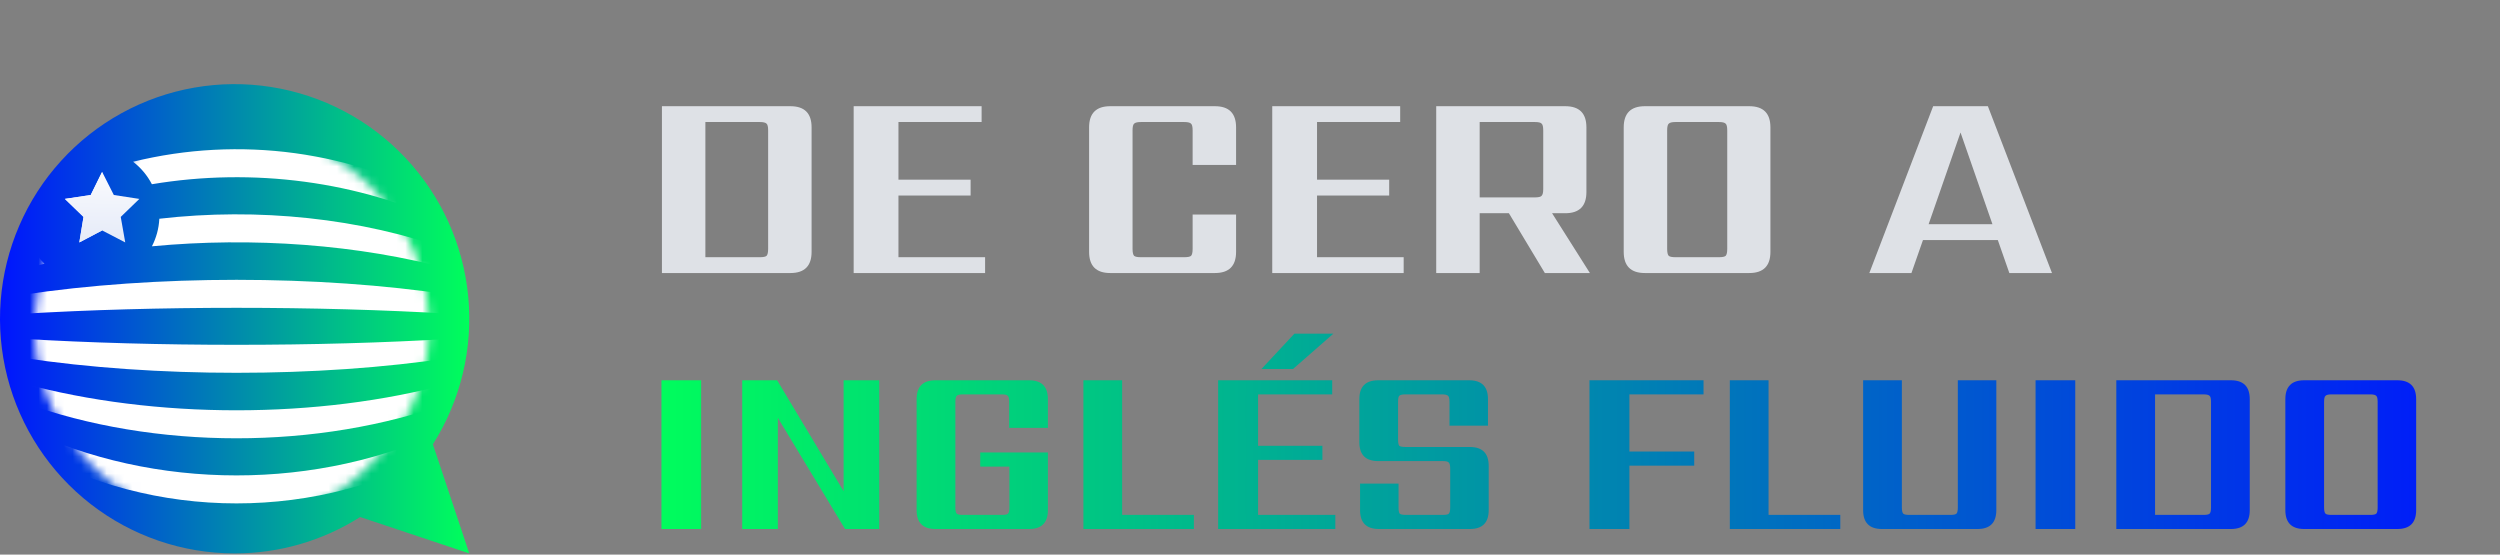
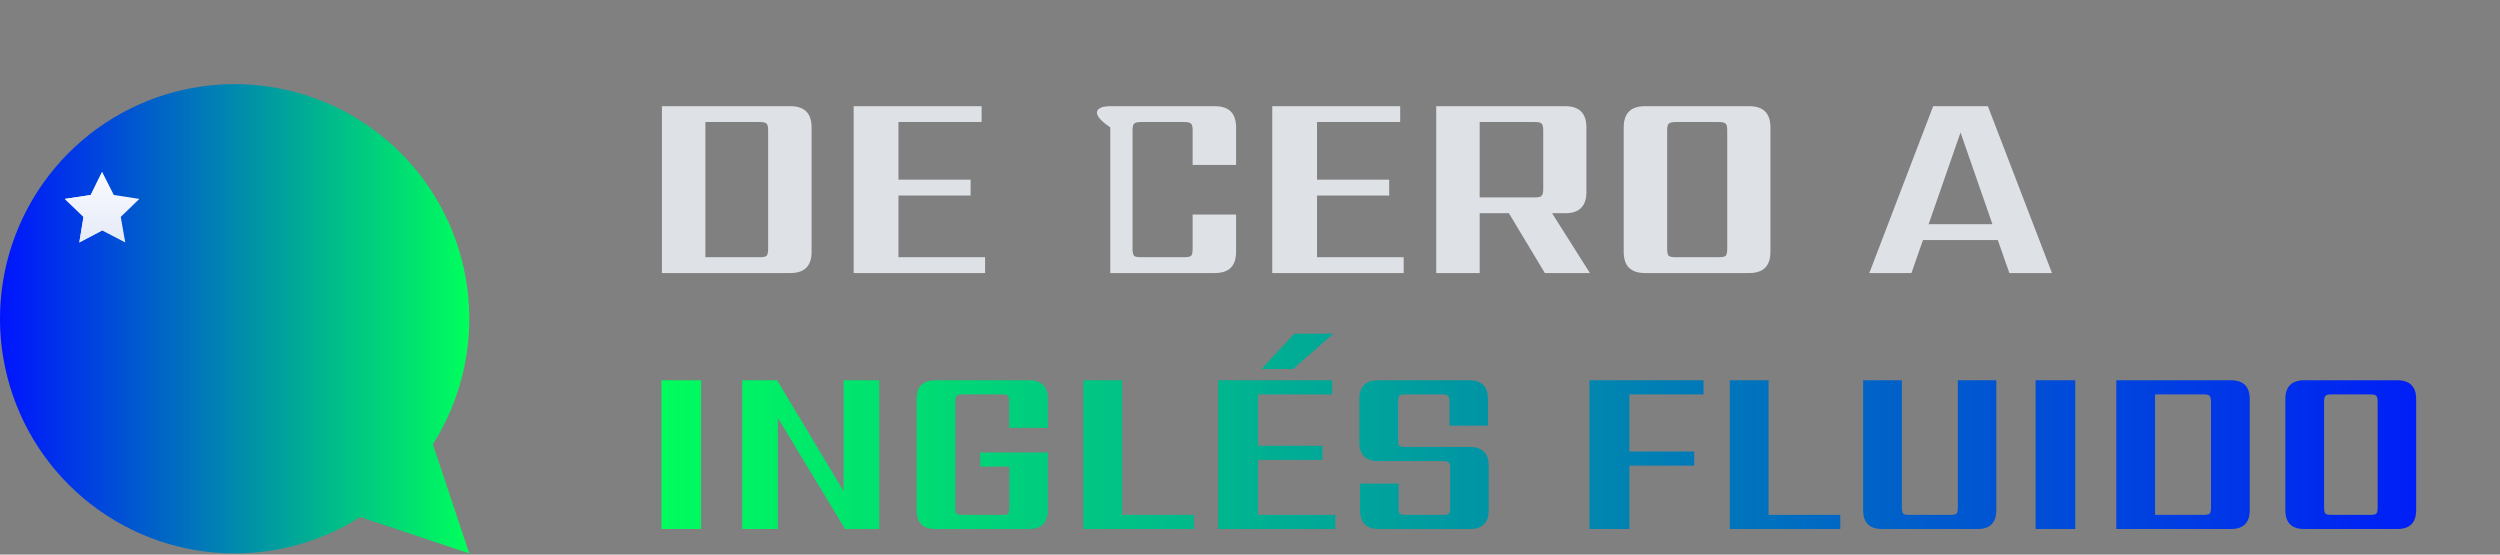
<svg xmlns="http://www.w3.org/2000/svg" width="293" height="65" viewBox="0 0 293 65" fill="none">
  <rect x="0" y="0" width="293" height="65" fill="#808080" stroke="none" />
  <path d="M27.496 64.859C21.394 64.859 15.466 62.828 10.645 59.089C5.824 55.349 2.383 50.112 0.865 44.202C-0.653 38.292 -0.163 32.045 2.259 26.445C4.68 20.844 8.896 16.208 14.242 13.267C19.587 10.325 25.76 9.244 31.787 10.196C37.814 11.147 43.353 14.075 47.533 18.52C51.713 22.965 54.296 28.674 54.876 34.748C55.455 40.823 53.998 46.917 50.733 52.072L54.996 64.859L42.208 60.597C37.81 63.389 32.706 64.867 27.496 64.859Z" fill="url(#paint0_linear_9_2)" />
  <mask id="mask0_9_2" style="mask-type:luminance" maskUnits="userSpaceOnUse" x="4" y="15" width="47" height="47">
-     <path d="M50.275 39.123C50.275 38.83 50.275 38.595 50.275 38.303C50.275 25.53 40.139 15.336 27.367 15.219C14.185 15.101 3.463 26.116 4.108 39.533C4.693 51.426 14.478 61.035 26.371 61.445C26.664 61.445 26.957 61.445 27.25 61.445C32.992 61.445 38.499 59.101 42.659 55.176L43.069 54.766C47.404 50.665 50.099 45.099 50.275 39.181V39.123Z" fill="white" />
-   </mask>
+     </mask>
  <g mask="url(#mask0_9_2)">
    <path fill-rule="evenodd" clip-rule="evenodd" d="M2.882 26.236C2.841 25.908 2.82 25.573 2.82 25.234C2.82 24.803 2.854 24.38 2.92 23.967C2.828 24.019 2.735 24.071 2.643 24.124V26.35C2.723 26.312 2.802 26.274 2.882 26.236ZM3.743 28.951C3.374 29.077 3.008 29.206 2.643 29.338V31.565C3.489 31.335 4.347 31.117 5.213 30.912C4.628 30.341 4.13 29.68 3.743 28.951ZM17.805 28.867C29.601 27.747 42.053 28.646 52.795 31.565V29.338C42.317 25.543 30.211 24.308 18.674 25.636C18.616 26.796 18.309 27.89 17.805 28.867ZM15.601 18.956C16.513 19.661 17.267 20.561 17.801 21.592C29.598 19.616 42.052 21.202 52.795 26.35V24.124C41.382 17.621 28.037 15.898 15.601 18.956Z" fill="url(#paint1_linear_9_2)" />
    <path d="M52.795 36.779C37.269 35.842 18.169 35.842 2.643 36.779C2.643 36.017 2.643 35.256 2.643 34.553C18.169 32.209 37.269 32.209 52.795 34.553V36.779Z" fill="url(#paint2_linear_9_2)" />
    <path d="M52.795 41.935C37.269 44.279 18.169 44.279 2.643 41.935C2.643 41.173 2.643 40.412 2.643 39.709C18.169 40.646 37.269 40.646 52.795 39.709V41.935Z" fill="url(#paint3_linear_9_2)" />
-     <path d="M52.795 47.149C37.269 52.774 18.169 52.774 2.643 47.149C2.643 46.388 2.643 45.626 2.643 44.923C18.169 49.141 37.269 49.141 52.795 44.923V47.149Z" fill="url(#paint4_linear_9_2)" />
    <path d="M52.795 52.364C37.269 61.21 18.169 61.21 2.643 52.364C2.643 51.602 2.643 50.84 2.643 50.137C18.169 57.578 37.269 57.578 52.795 50.137V52.364Z" fill="url(#paint5_linear_9_2)" />
  </g>
  <path d="M11.969 20.145L13.341 22.854L16.332 23.312L14.151 25.423L14.679 28.414L11.969 27.006L9.295 28.414L9.788 25.423L7.606 23.312L10.632 22.854L11.969 20.145Z" fill="url(#paint6_linear_9_2)" />
  <path style="mix-blend-mode:multiply" d="M11.969 27.006L9.295 28.414L9.788 25.423L7.606 23.312L10.632 22.854L11.969 20.145V27.006Z" fill="url(#paint7_linear_9_2)" />
-   <path d="M90.026 29.171V15.276C90.026 14.857 89.963 14.595 89.838 14.49C89.712 14.364 89.45 14.302 89.052 14.302H82.67V30.145H89.052C89.45 30.145 89.712 30.093 89.838 29.988C89.963 29.862 90.026 29.59 90.026 29.171ZM77.578 12.447H92.635C94.291 12.447 95.119 13.275 95.119 14.93V29.517C95.119 31.172 94.291 32 92.635 32H77.578V12.447ZM105.299 30.145H115.453V32H100.049V12.447H115.044V14.302H105.299V21.06H113.755V22.915H105.299V30.145ZM144.869 19.331H139.776V15.276C139.776 14.857 139.713 14.595 139.588 14.49C139.462 14.364 139.2 14.302 138.802 14.302H133.709C133.311 14.302 133.049 14.364 132.923 14.49C132.797 14.595 132.735 14.857 132.735 15.276V29.171C132.735 29.59 132.797 29.862 132.923 29.988C133.049 30.093 133.311 30.145 133.709 30.145H138.802C139.2 30.145 139.462 30.093 139.588 29.988C139.713 29.862 139.776 29.59 139.776 29.171V25.147H144.869V29.517C144.869 31.172 144.041 32 142.385 32H130.125C128.47 32 127.642 31.172 127.642 29.517V14.93C127.642 13.275 128.47 12.447 130.125 12.447H142.385C144.041 12.447 144.869 13.275 144.869 14.93V19.331ZM154.356 30.145H164.51V32H149.107V12.447H164.101V14.302H154.356V21.06H162.813V22.915H154.356V30.145ZM173.417 14.302V23.135H179.892C180.312 23.135 180.574 23.072 180.678 22.947C180.804 22.821 180.867 22.559 180.867 22.161V15.276C180.867 14.857 180.804 14.595 180.678 14.49C180.574 14.364 180.312 14.302 179.892 14.302H173.417ZM173.417 24.99V32H168.324V12.447H183.445C185.1 12.447 185.928 13.275 185.928 14.93V22.506C185.928 24.162 185.1 24.99 183.445 24.99H181.904L186.337 32H181.056L176.843 24.99H173.417ZM207.494 14.93V29.517C207.494 31.172 206.666 32 205.011 32H192.782C191.127 32 190.299 31.172 190.299 29.517V14.93C190.299 13.275 191.127 12.447 192.782 12.447H205.011C206.666 12.447 207.494 13.275 207.494 14.93ZM202.433 29.171V15.276C202.433 14.857 202.37 14.595 202.244 14.49C202.119 14.364 201.857 14.302 201.458 14.302H196.366C195.968 14.302 195.706 14.364 195.58 14.49C195.454 14.595 195.391 14.857 195.391 15.276V29.171C195.391 29.59 195.454 29.862 195.58 29.988C195.706 30.093 195.968 30.145 196.366 30.145H201.458C201.857 30.145 202.119 30.093 202.244 29.988C202.37 29.862 202.433 29.59 202.433 29.171ZM226.033 26.279H233.514L229.774 15.528L226.033 26.279ZM235.495 32L234.143 28.133H225.373L224.021 32H219.085L226.567 12.447H232.98L240.493 32H235.495Z" fill="#DEE1E6" />
+   <path d="M90.026 29.171V15.276C90.026 14.857 89.963 14.595 89.838 14.49C89.712 14.364 89.45 14.302 89.052 14.302H82.67V30.145H89.052C89.45 30.145 89.712 30.093 89.838 29.988C89.963 29.862 90.026 29.59 90.026 29.171ZM77.578 12.447H92.635C94.291 12.447 95.119 13.275 95.119 14.93V29.517C95.119 31.172 94.291 32 92.635 32H77.578V12.447ZM105.299 30.145H115.453V32H100.049V12.447H115.044V14.302H105.299V21.06H113.755V22.915H105.299V30.145ZM144.869 19.331H139.776V15.276C139.776 14.857 139.713 14.595 139.588 14.49C139.462 14.364 139.2 14.302 138.802 14.302H133.709C133.311 14.302 133.049 14.364 132.923 14.49C132.797 14.595 132.735 14.857 132.735 15.276V29.171C132.735 29.59 132.797 29.862 132.923 29.988C133.049 30.093 133.311 30.145 133.709 30.145H138.802C139.2 30.145 139.462 30.093 139.588 29.988C139.713 29.862 139.776 29.59 139.776 29.171V25.147H144.869V29.517C144.869 31.172 144.041 32 142.385 32H130.125V14.93C127.642 13.275 128.47 12.447 130.125 12.447H142.385C144.041 12.447 144.869 13.275 144.869 14.93V19.331ZM154.356 30.145H164.51V32H149.107V12.447H164.101V14.302H154.356V21.06H162.813V22.915H154.356V30.145ZM173.417 14.302V23.135H179.892C180.312 23.135 180.574 23.072 180.678 22.947C180.804 22.821 180.867 22.559 180.867 22.161V15.276C180.867 14.857 180.804 14.595 180.678 14.49C180.574 14.364 180.312 14.302 179.892 14.302H173.417ZM173.417 24.99V32H168.324V12.447H183.445C185.1 12.447 185.928 13.275 185.928 14.93V22.506C185.928 24.162 185.1 24.99 183.445 24.99H181.904L186.337 32H181.056L176.843 24.99H173.417ZM207.494 14.93V29.517C207.494 31.172 206.666 32 205.011 32H192.782C191.127 32 190.299 31.172 190.299 29.517V14.93C190.299 13.275 191.127 12.447 192.782 12.447H205.011C206.666 12.447 207.494 13.275 207.494 14.93ZM202.433 29.171V15.276C202.433 14.857 202.37 14.595 202.244 14.49C202.119 14.364 201.857 14.302 201.458 14.302H196.366C195.968 14.302 195.706 14.364 195.58 14.49C195.454 14.595 195.391 14.857 195.391 15.276V29.171C195.391 29.59 195.454 29.862 195.58 29.988C195.706 30.093 195.968 30.145 196.366 30.145H201.458C201.857 30.145 202.119 30.093 202.244 29.988C202.37 29.862 202.433 29.59 202.433 29.171ZM226.033 26.279H233.514L229.774 15.528L226.033 26.279ZM235.495 32L234.143 28.133H225.373L224.021 32H219.085L226.567 12.447H232.98L240.493 32H235.495Z" fill="#DEE1E6" />
  <path d="M77.522 44.567H82.175V62H77.522V44.567ZM98.871 44.567H103.047V62H99.039L91.163 48.968V62H86.987V44.567H91.079L98.871 57.572V44.567ZM122.814 50.145H118.274V47.09C118.274 46.716 118.218 46.482 118.106 46.389C118.012 46.277 117.779 46.221 117.405 46.221H112.837C112.482 46.221 112.248 46.277 112.136 46.389C112.024 46.482 111.968 46.716 111.968 47.09V59.478C111.968 59.851 112.024 60.094 112.136 60.206C112.248 60.3 112.482 60.346 112.837 60.346H117.433C117.788 60.346 118.022 60.3 118.134 60.206C118.246 60.094 118.302 59.851 118.302 59.478V54.685H114.883V53.031H122.814V59.786C122.814 61.262 122.076 62 120.6 62H109.641C108.165 62 107.427 61.262 107.427 59.786V46.781C107.427 45.305 108.165 44.567 109.641 44.567H120.6C122.076 44.567 122.814 45.305 122.814 46.781V50.145ZM131.515 60.346H139.923V62H126.975V44.567H131.515V60.346ZM156.275 39.102L151.538 43.25H147.839L151.707 39.102H156.275ZM147.446 60.346H156.499V62H142.766V44.567H156.135V46.221H147.446V52.247H154.986V53.9H147.446V60.346ZM169.964 59.478V54.909C169.964 54.554 169.908 54.321 169.796 54.209C169.702 54.096 169.469 54.04 169.095 54.04H161.528C160.052 54.04 159.314 53.302 159.314 51.826V46.781C159.314 45.305 160.052 44.567 161.528 44.567H172.178C173.654 44.567 174.392 45.305 174.392 46.781V49.892H169.88V47.09C169.88 46.716 169.824 46.482 169.712 46.389C169.6 46.277 169.366 46.221 169.011 46.221H164.723C164.349 46.221 164.106 46.277 163.994 46.389C163.901 46.482 163.854 46.716 163.854 47.09V51.518C163.854 51.892 163.901 52.135 163.994 52.247C164.106 52.34 164.349 52.387 164.723 52.387H172.262C173.738 52.387 174.476 53.125 174.476 54.601V59.786C174.476 61.262 173.738 62 172.262 62H161.612C160.136 62 159.398 61.262 159.398 59.786V56.675H163.91V59.478C163.91 59.851 163.957 60.094 164.05 60.206C164.162 60.3 164.405 60.346 164.779 60.346H169.095C169.469 60.346 169.702 60.3 169.796 60.206C169.908 60.094 169.964 59.851 169.964 59.478ZM199.654 46.221H190.966V52.919H198.561V54.573H190.966V62H186.286V44.567H199.654V46.221ZM207.275 60.346H215.683V62H202.735V44.567H207.275V60.346ZM222.898 44.567V59.478C222.898 59.851 222.954 60.094 223.067 60.206C223.179 60.3 223.412 60.346 223.767 60.346H228.588C228.943 60.346 229.176 60.3 229.289 60.206C229.401 60.094 229.457 59.851 229.457 59.478V44.567H233.969V59.786C233.969 61.262 233.231 62 231.755 62H220.572C219.096 62 218.358 61.262 218.358 59.786V44.567H222.898ZM238.568 44.567H243.22V62H238.568V44.567ZM259.131 59.478V47.09C259.131 46.716 259.075 46.482 258.963 46.389C258.851 46.277 258.617 46.221 258.262 46.221H252.573V60.346H258.262C258.617 60.346 258.851 60.3 258.963 60.206C259.075 60.094 259.131 59.851 259.131 59.478ZM248.032 44.567H261.457C262.933 44.567 263.671 45.305 263.671 46.781V59.786C263.671 61.262 262.933 62 261.457 62H248.032V44.567ZM283.174 46.781V59.786C283.174 61.262 282.436 62 280.96 62H270.057C268.581 62 267.843 61.262 267.843 59.786V46.781C267.843 45.305 268.581 44.567 270.057 44.567H280.96C282.436 44.567 283.174 45.305 283.174 46.781ZM278.661 59.478V47.09C278.661 46.716 278.605 46.482 278.493 46.389C278.381 46.277 278.148 46.221 277.793 46.221H273.252C272.897 46.221 272.664 46.277 272.552 46.389C272.439 46.482 272.383 46.716 272.383 47.09V59.478C272.383 59.851 272.439 60.094 272.552 60.206C272.664 60.3 272.897 60.346 273.252 60.346H277.793C278.148 60.346 278.381 60.3 278.493 60.206C278.605 60.094 278.661 59.851 278.661 59.478Z" fill="url(#paint8_linear_9_2)" />
  <defs>
    <linearGradient id="paint0_linear_9_2" x1="55" y1="37.359" x2="-1.53612e-05" y2="37.359" gradientUnits="userSpaceOnUse">
      <stop stop-color="#00FF5B" />
      <stop offset="1" stop-color="#0014FF" />
    </linearGradient>
    <linearGradient id="paint1_linear_9_2" x1="-0.287" y1="28.343" x2="0.299" y2="28.343" gradientUnits="userSpaceOnUse">
      <stop stop-color="#E2E8F7" />
      <stop offset="1" stop-color="white" />
    </linearGradient>
    <linearGradient id="paint2_linear_9_2" x1="-0.287" y1="34.728" x2="0.299" y2="34.728" gradientUnits="userSpaceOnUse">
      <stop stop-color="#E2E8F7" />
      <stop offset="1" stop-color="white" />
    </linearGradient>
    <linearGradient id="paint3_linear_9_2" x1="-0.287" y1="41.701" x2="0.299" y2="41.701" gradientUnits="userSpaceOnUse">
      <stop stop-color="#E2E8F7" />
      <stop offset="1" stop-color="white" />
    </linearGradient>
    <linearGradient id="paint4_linear_9_2" x1="-0.287" y1="48.145" x2="0.299" y2="48.145" gradientUnits="userSpaceOnUse">
      <stop stop-color="#E2E8F7" />
      <stop offset="1" stop-color="white" />
    </linearGradient>
    <linearGradient id="paint5_linear_9_2" x1="-0.287" y1="54.59" x2="0.299" y2="54.59" gradientUnits="userSpaceOnUse">
      <stop stop-color="#E2E8F7" />
      <stop offset="1" stop-color="white" />
    </linearGradient>
    <linearGradient id="paint6_linear_9_2" x1="11.828" y1="29.399" x2="12.11" y2="18.35" gradientUnits="userSpaceOnUse">
      <stop stop-color="#E2E8F7" />
      <stop offset="1" stop-color="white" />
    </linearGradient>
    <linearGradient id="paint7_linear_9_2" x1="9.717" y1="29.364" x2="9.963" y2="18.28" gradientUnits="userSpaceOnUse">
      <stop stop-color="#E2E8F7" />
      <stop offset="1" stop-color="white" />
    </linearGradient>
    <linearGradient id="paint8_linear_9_2" x1="75" y1="52" x2="293" y2="52" gradientUnits="userSpaceOnUse">
      <stop stop-color="#00FF5B" />
      <stop offset="1" stop-color="#0014FF" />
    </linearGradient>
  </defs>
</svg>